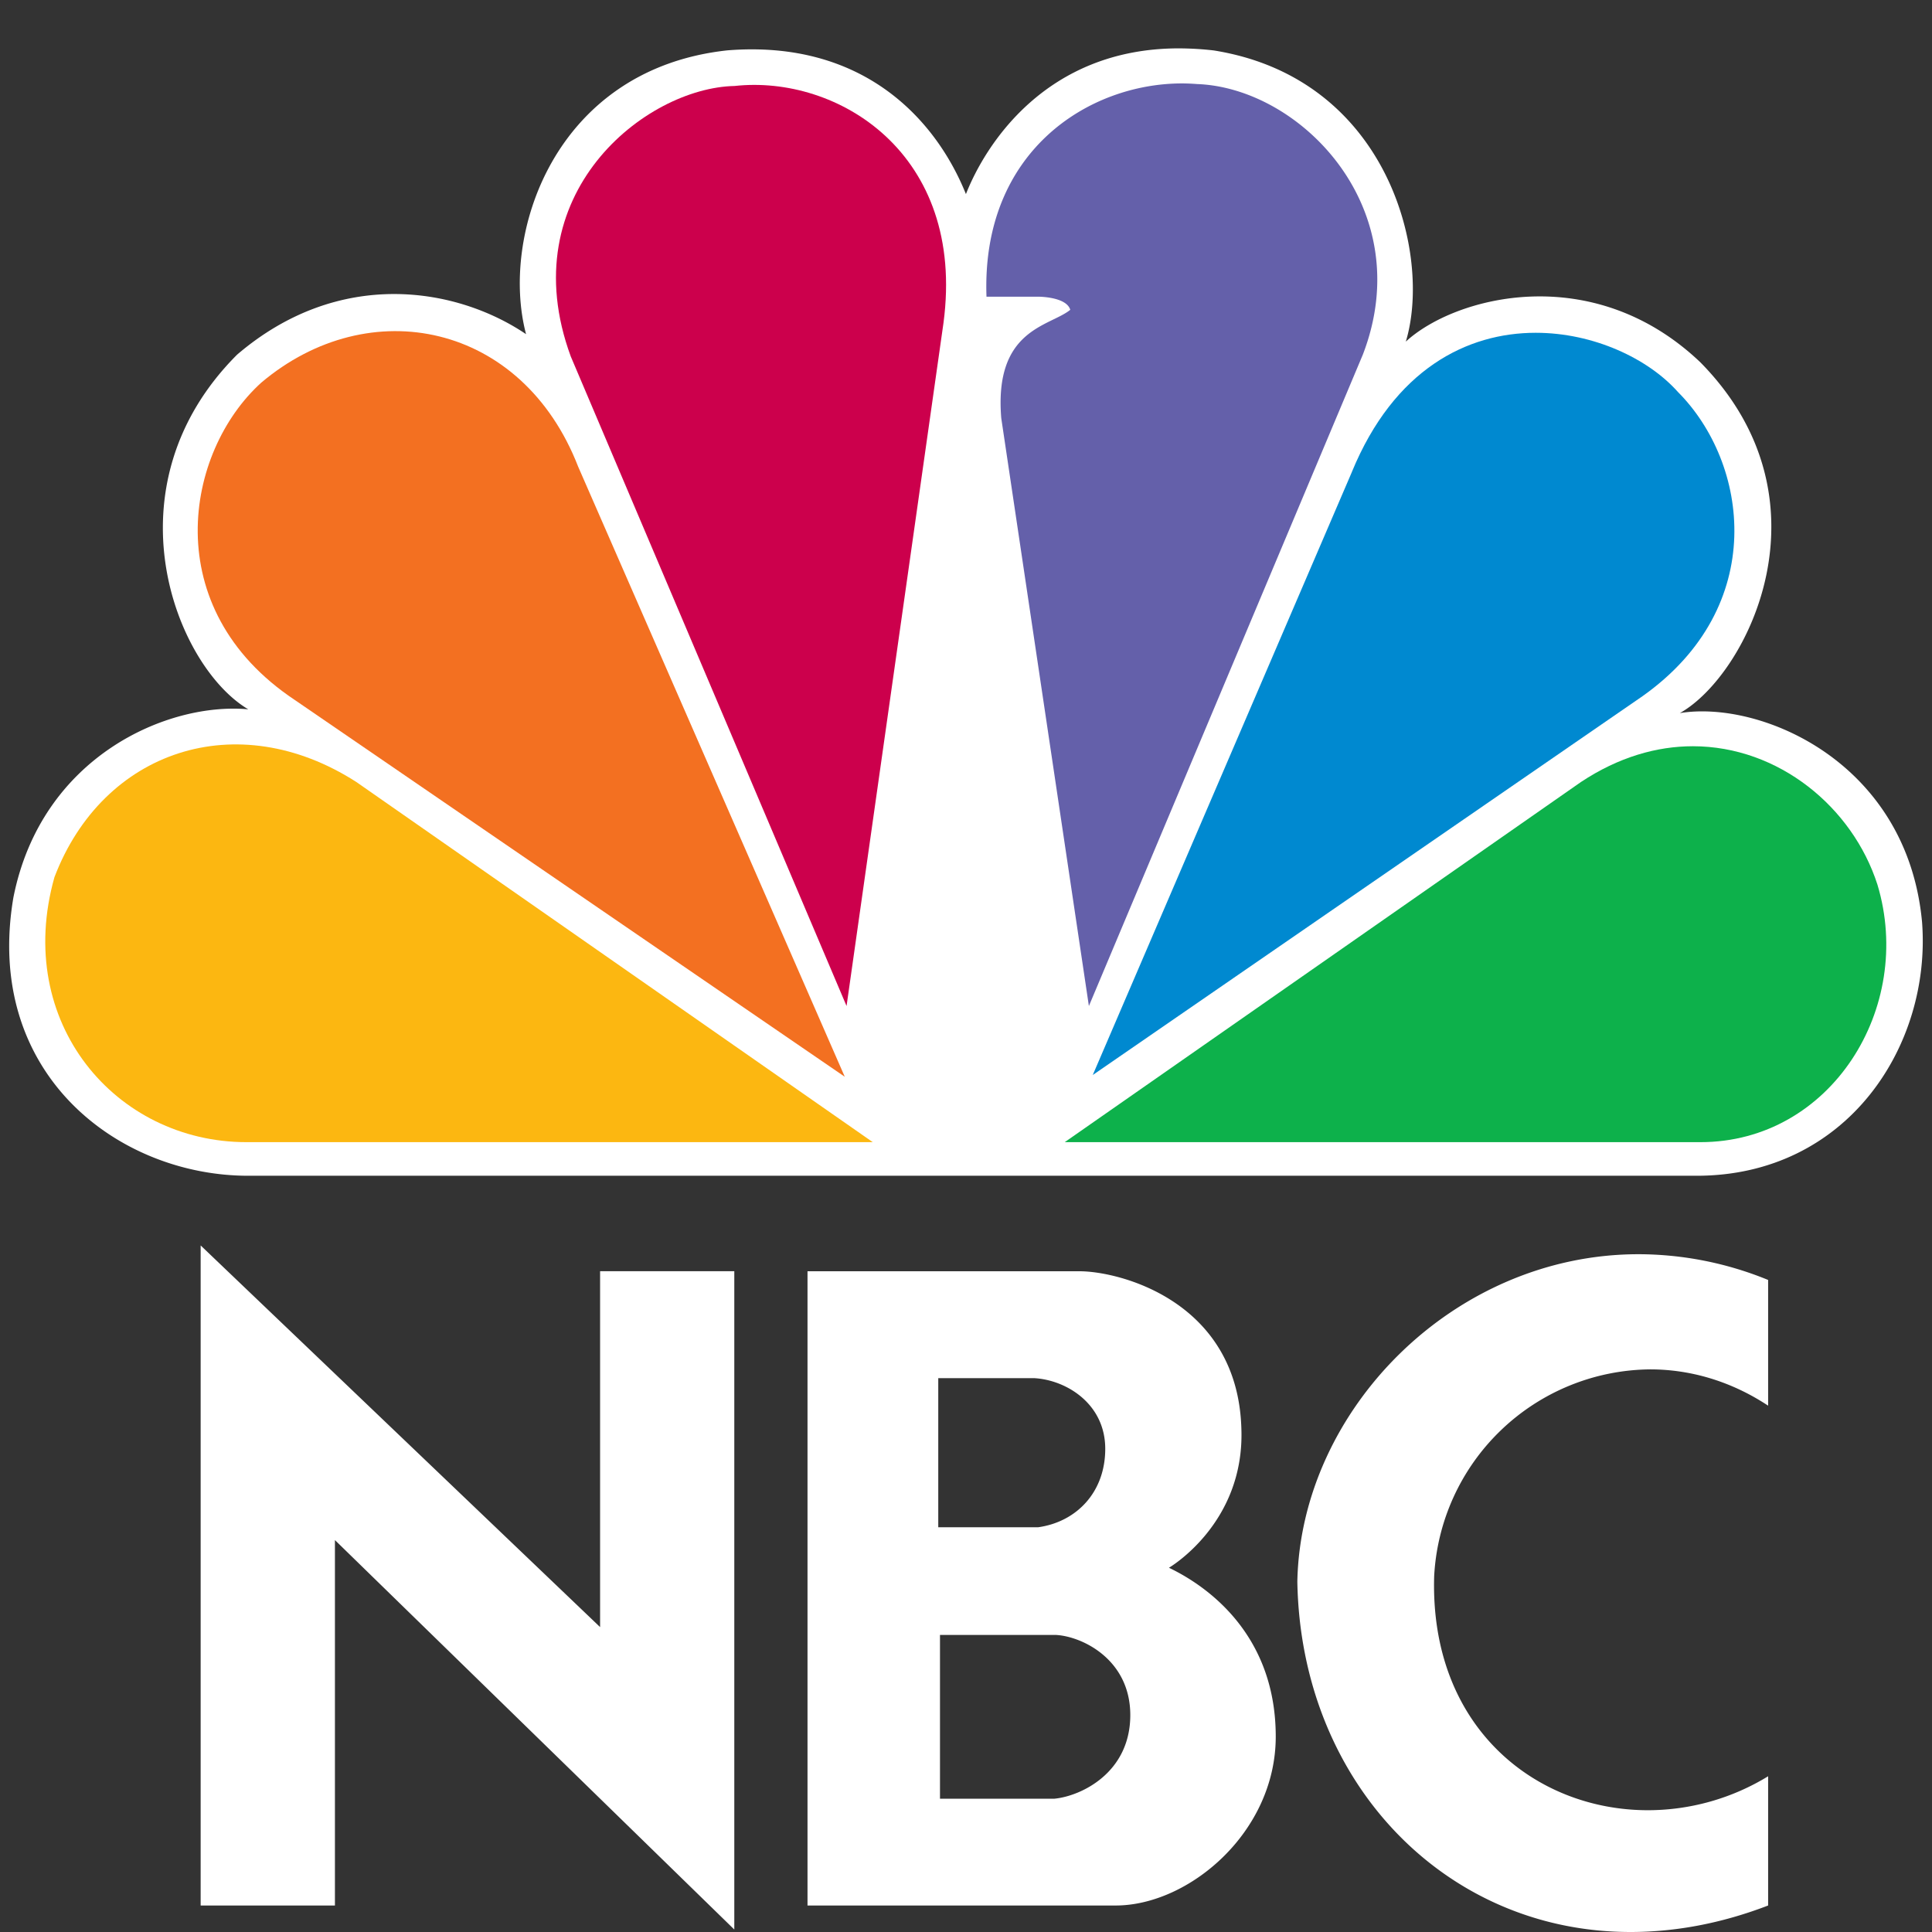
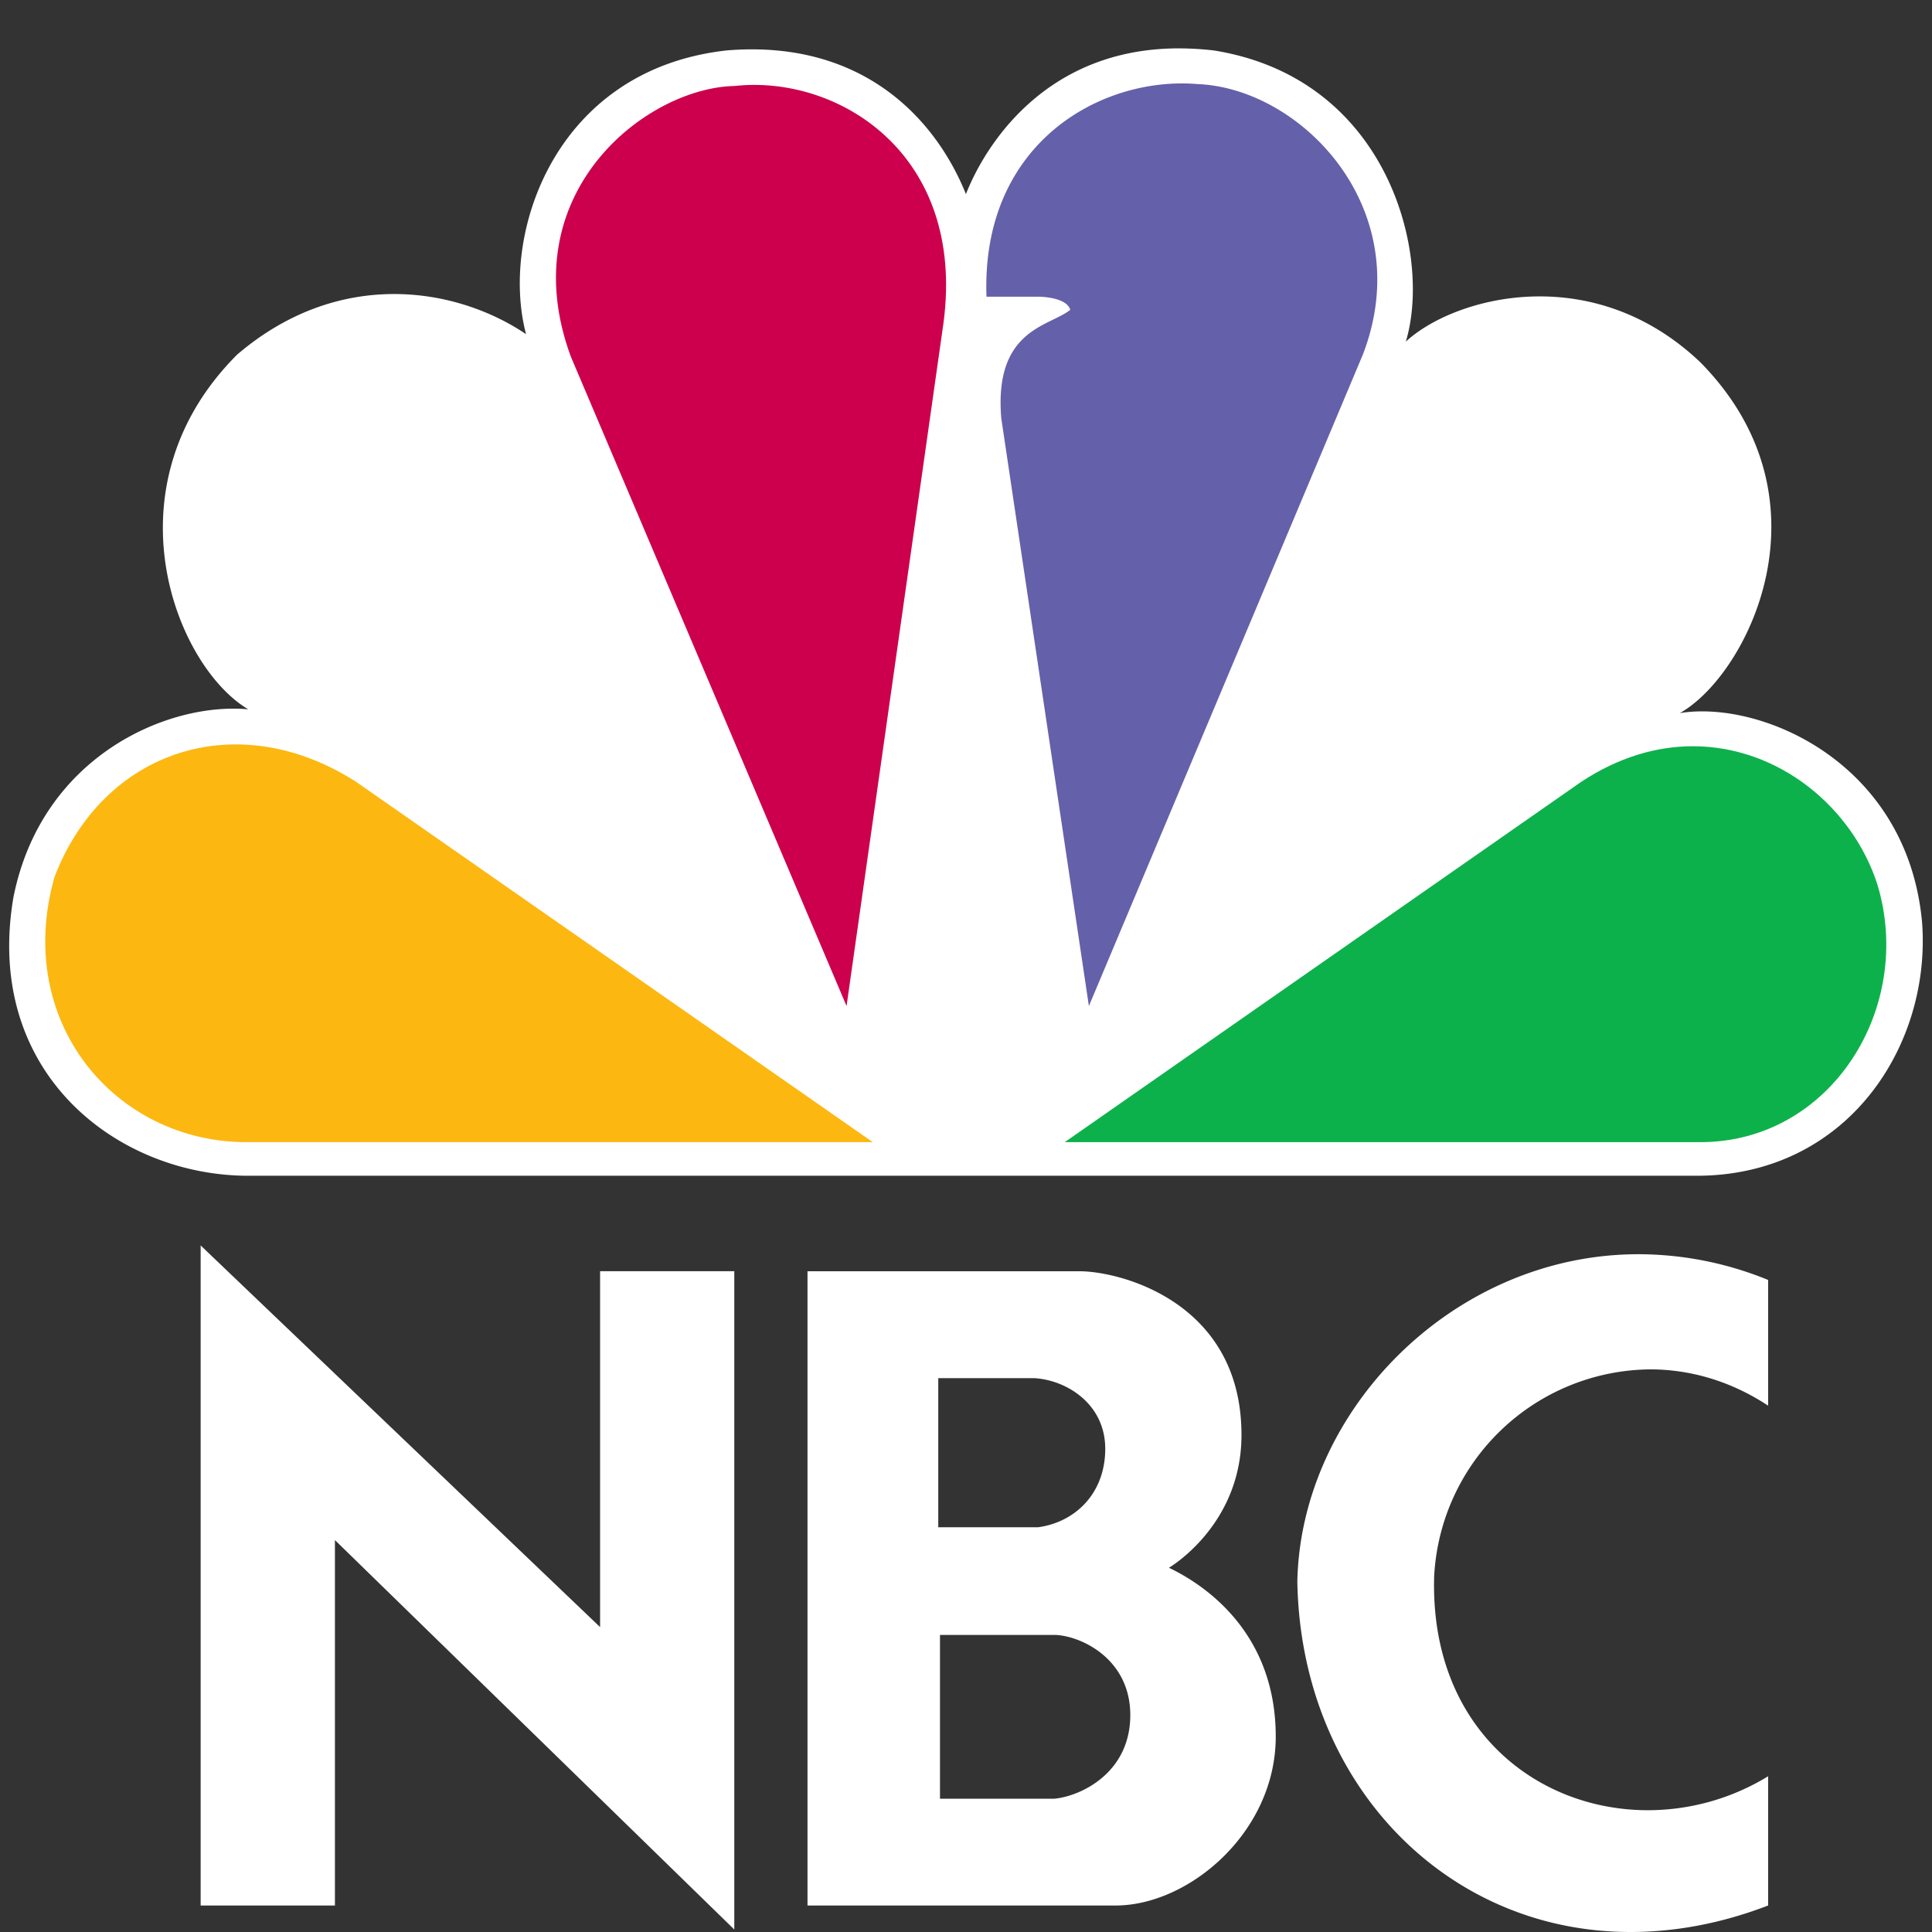
<svg xmlns="http://www.w3.org/2000/svg" fill="none" height="28" width="28">
  <rect width="100%" height="100%" fill="#333333" stroke="none" />
  <g clip-path="url(#clip0)">
    <path fill="#fff" d="M13.999 2.813C13.566 1.735 12.513.571 10.54.73c-2.512.273-3.296 2.679-2.916 4.113-1-.676-2.702-.974-4.188.297-1.918 1.92-.892 4.517.162 5.14-1.162-.108-2.998.677-3.404 2.728-.432 2.547 1.512 4.032 3.404 4.032h20.99c2.19 0 3.404-1.892 3.268-3.675-.215-2.328-2.348-3.222-3.511-3.03.972-.542 2.27-3.086.296-5.086-1.567-1.489-3.564-.947-4.267-.298.379-1.244-.242-3.814-2.783-4.22a4.57 4.57 0 00-.506-.03c-1.94 0-2.813 1.416-3.086 2.112z" />
-     <path fill="#F37021" d="M3.787 5.545c-1.108 1.002-1.511 3.272.486 4.6l7.97 5.46-3.864-8.842c-.81-2.086-3.025-2.541-4.592-1.218z" />
    <path fill="#CC004C" d="M10.647 1.246c-1.295.026-3.24 1.567-2.375 3.92l3.997 9.414 1.405-9.902c.325-2.46-1.54-3.596-3.027-3.432z" />
-     <path fill="#6460AA" d="M14.297 4.3h.755s.404 0 .459.19c-.298.243-1.107.274-1 1.57l1.27 8.52 3.97-9.44c.812-2.108-.892-3.868-2.404-3.922a2.964 2.964 0 00-.215-.009c-1.357 0-2.912.985-2.835 3.092z" />
-     <path fill="#0089D0" d="M19.591 6.844l-3.754 8.736 7.967-5.49c1.837-1.301 1.54-3.381.513-4.41-.431-.484-1.223-.857-2.06-.857-.991 0-2.051.524-2.666 2.02z" />
+     <path fill="#6460AA" d="M14.297 4.3h.755s.404 0 .459.19c-.298.243-1.107.274-1 1.57l1.27 8.52 3.97-9.44c.812-2.108-.892-3.868-2.404-3.922a2.964 2.964 0 00-.215-.009c-1.357 0-2.912.985-2.835 3.092" />
    <path fill="#0DB14B" d="M22.913 11.333l-7.482 5.22h9.213c1.89 0 3.104-1.947 2.565-3.733-.362-1.123-1.432-2.004-2.674-2.005-.523 0-1.077.157-1.622.518z" />
    <path fill="#FCB711" d="M3.572 16.553h9.077l-7.485-5.22c-1.729-1.11-3.673-.46-4.375 1.38-.595 2.109.89 3.84 2.783 3.84z" />
    <path fill="#fff" d="M13.624 23.695h1.684c.387.024 1.073.362 1.073 1.161 0 .836-.712 1.174-1.098 1.212h-1.66v-2.373zm-.026-3.722h1.386c.474.025 1.034.375 1.034 1.024 0 .637-.424 1.061-.972 1.137h-1.448v-2.161zm-1.895-1.55v9.193h4.466c1.06 0 2.32-1.061 2.32-2.448 0-1.448-.948-2.16-1.548-2.447 0 0 1.098-.637 1.05-2.011-.05-1.849-1.76-2.286-2.346-2.286h-3.942zM4.854 27.616V22.32l5.788 5.644v-9.541H8.697v5.158L2.908 18.05v9.566h1.946zM18.802 22.92c.049 2.907 2.14 5.08 4.828 5.08.637 0 1.309-.12 1.995-.384v-1.873a3.343 3.343 0 01-1.742.492c-1.627 0-3.162-1.203-3.098-3.39a3.164 3.164 0 013.13-2.999c.574 0 1.165.166 1.71.526V18.55a4.978 4.978 0 00-1.877-.373c-2.682 0-4.895 2.259-4.946 4.743z" />
  </g>
  <defs>
    <clipPath id="clip0">
      <path d="M.134.7h27.733V28H.134z" fill="#fff" />
    </clipPath>
  </defs>
</svg>